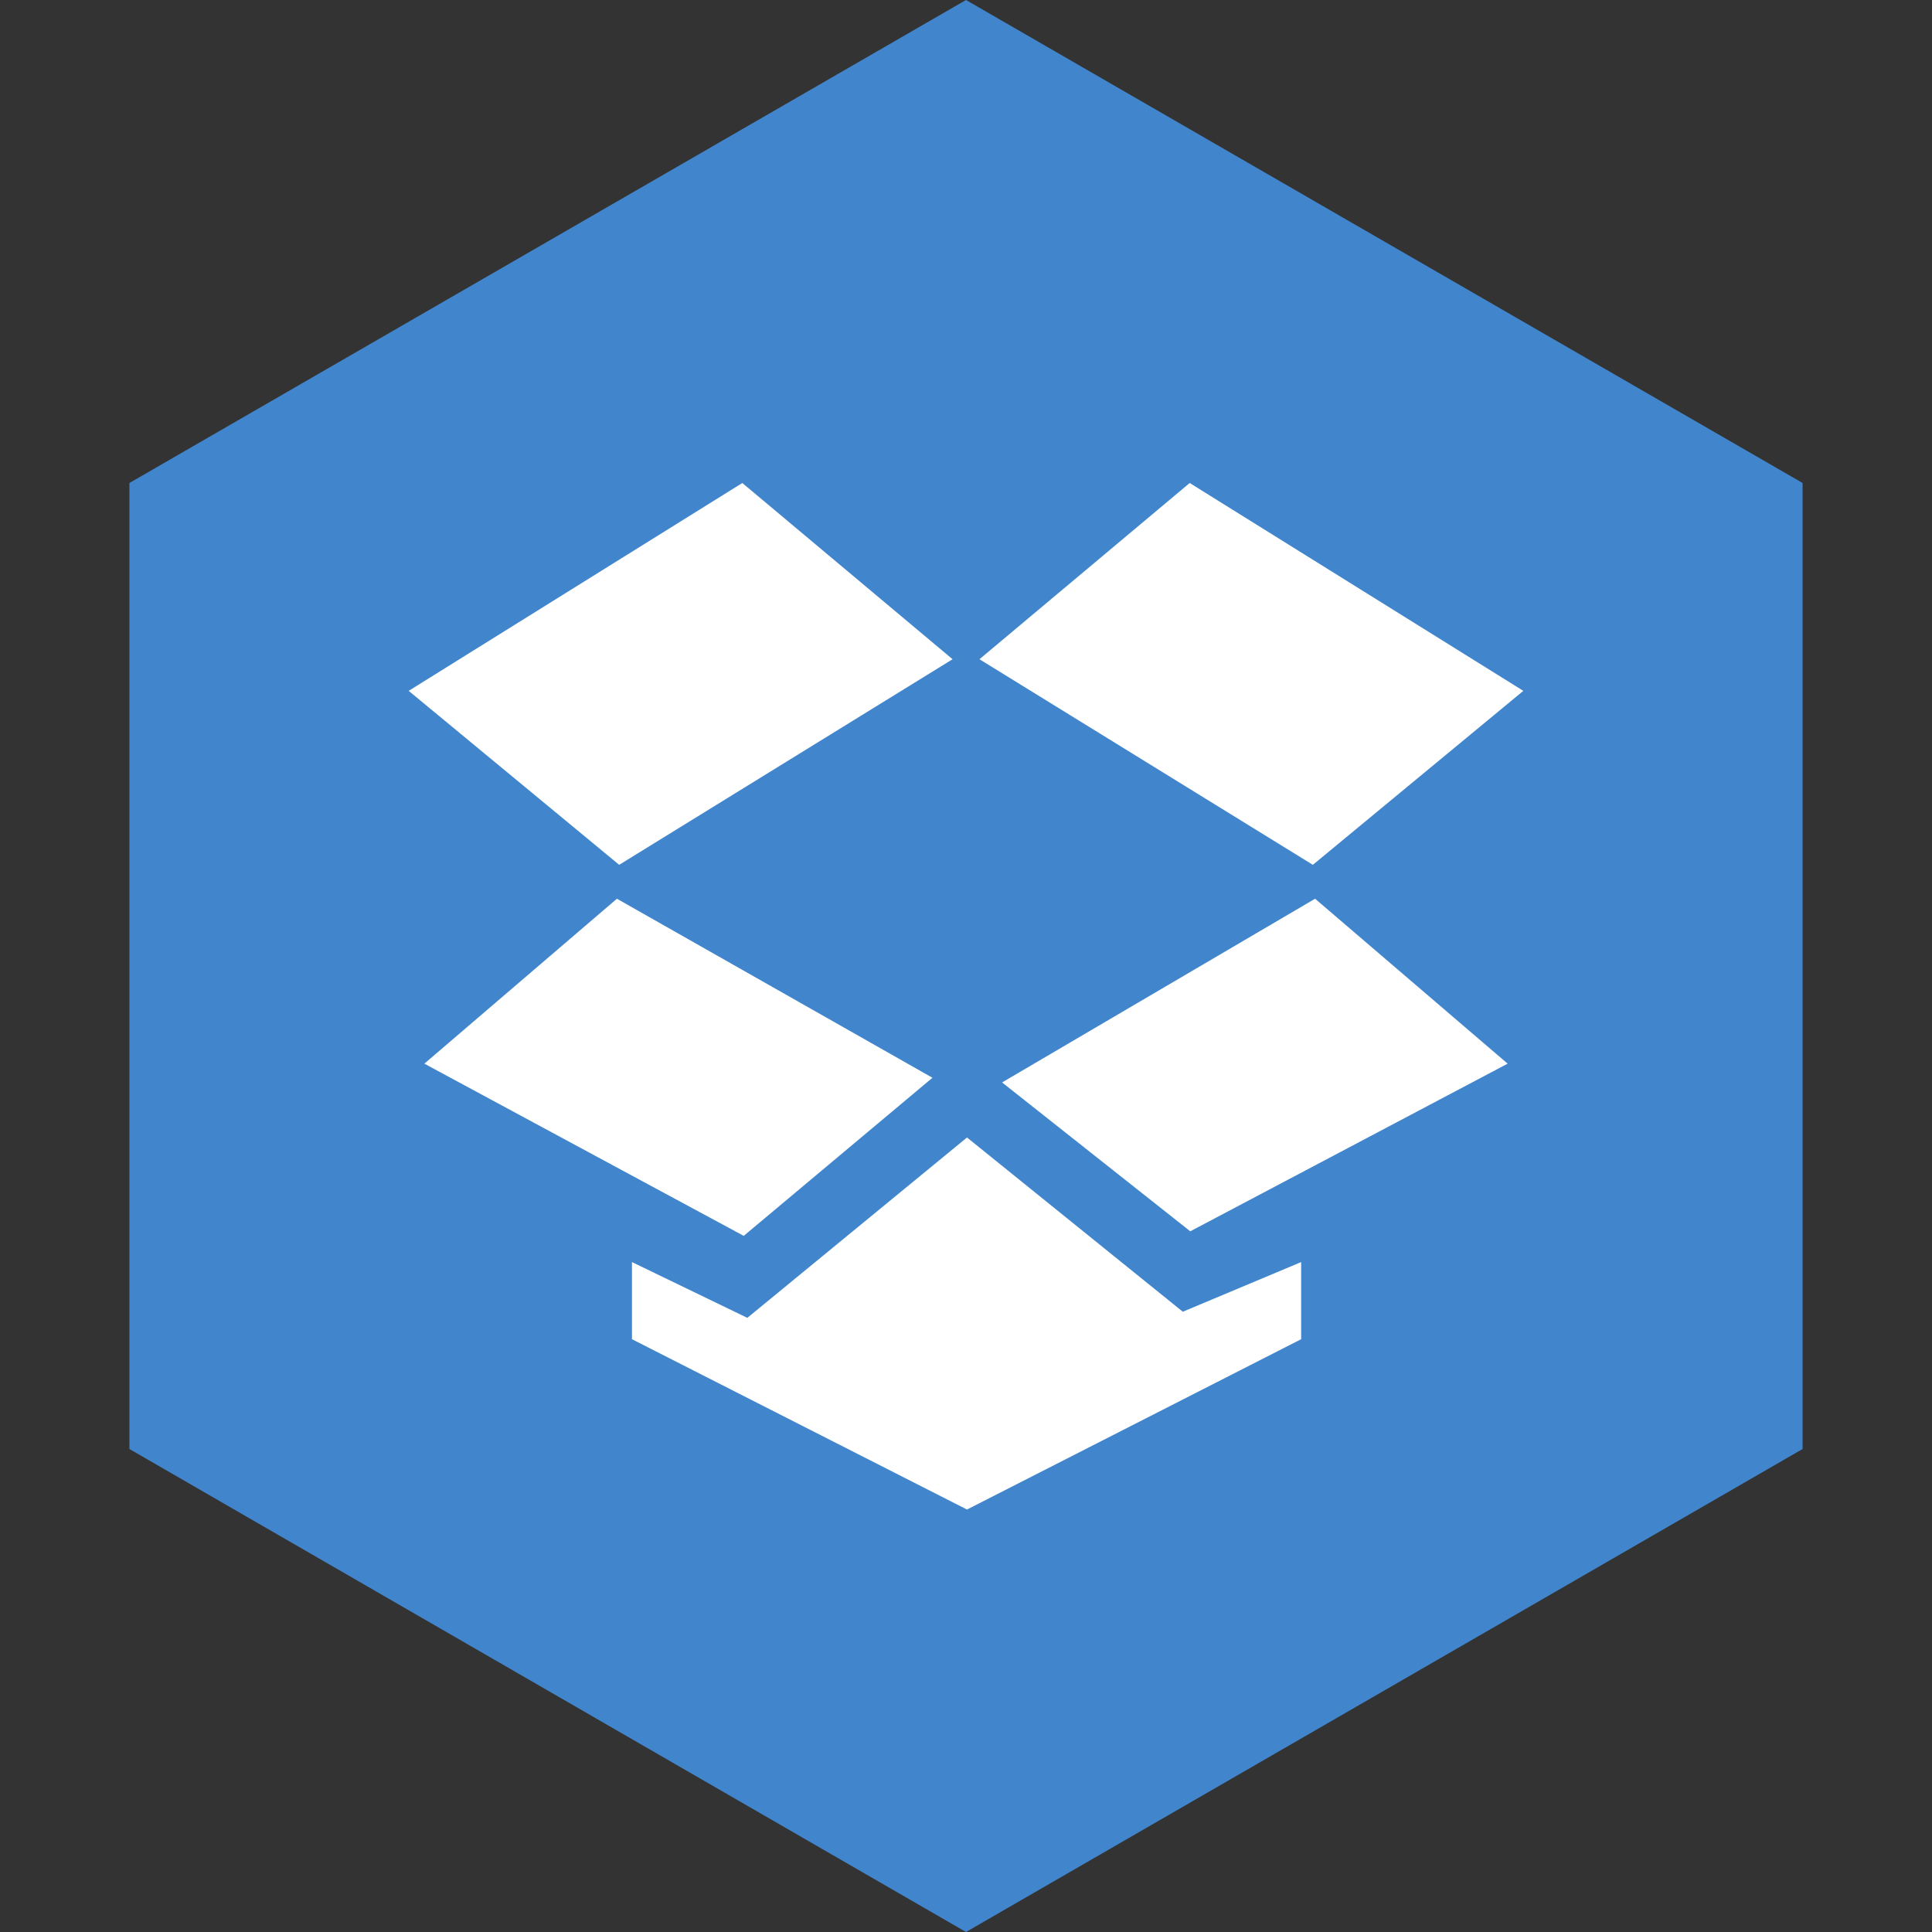
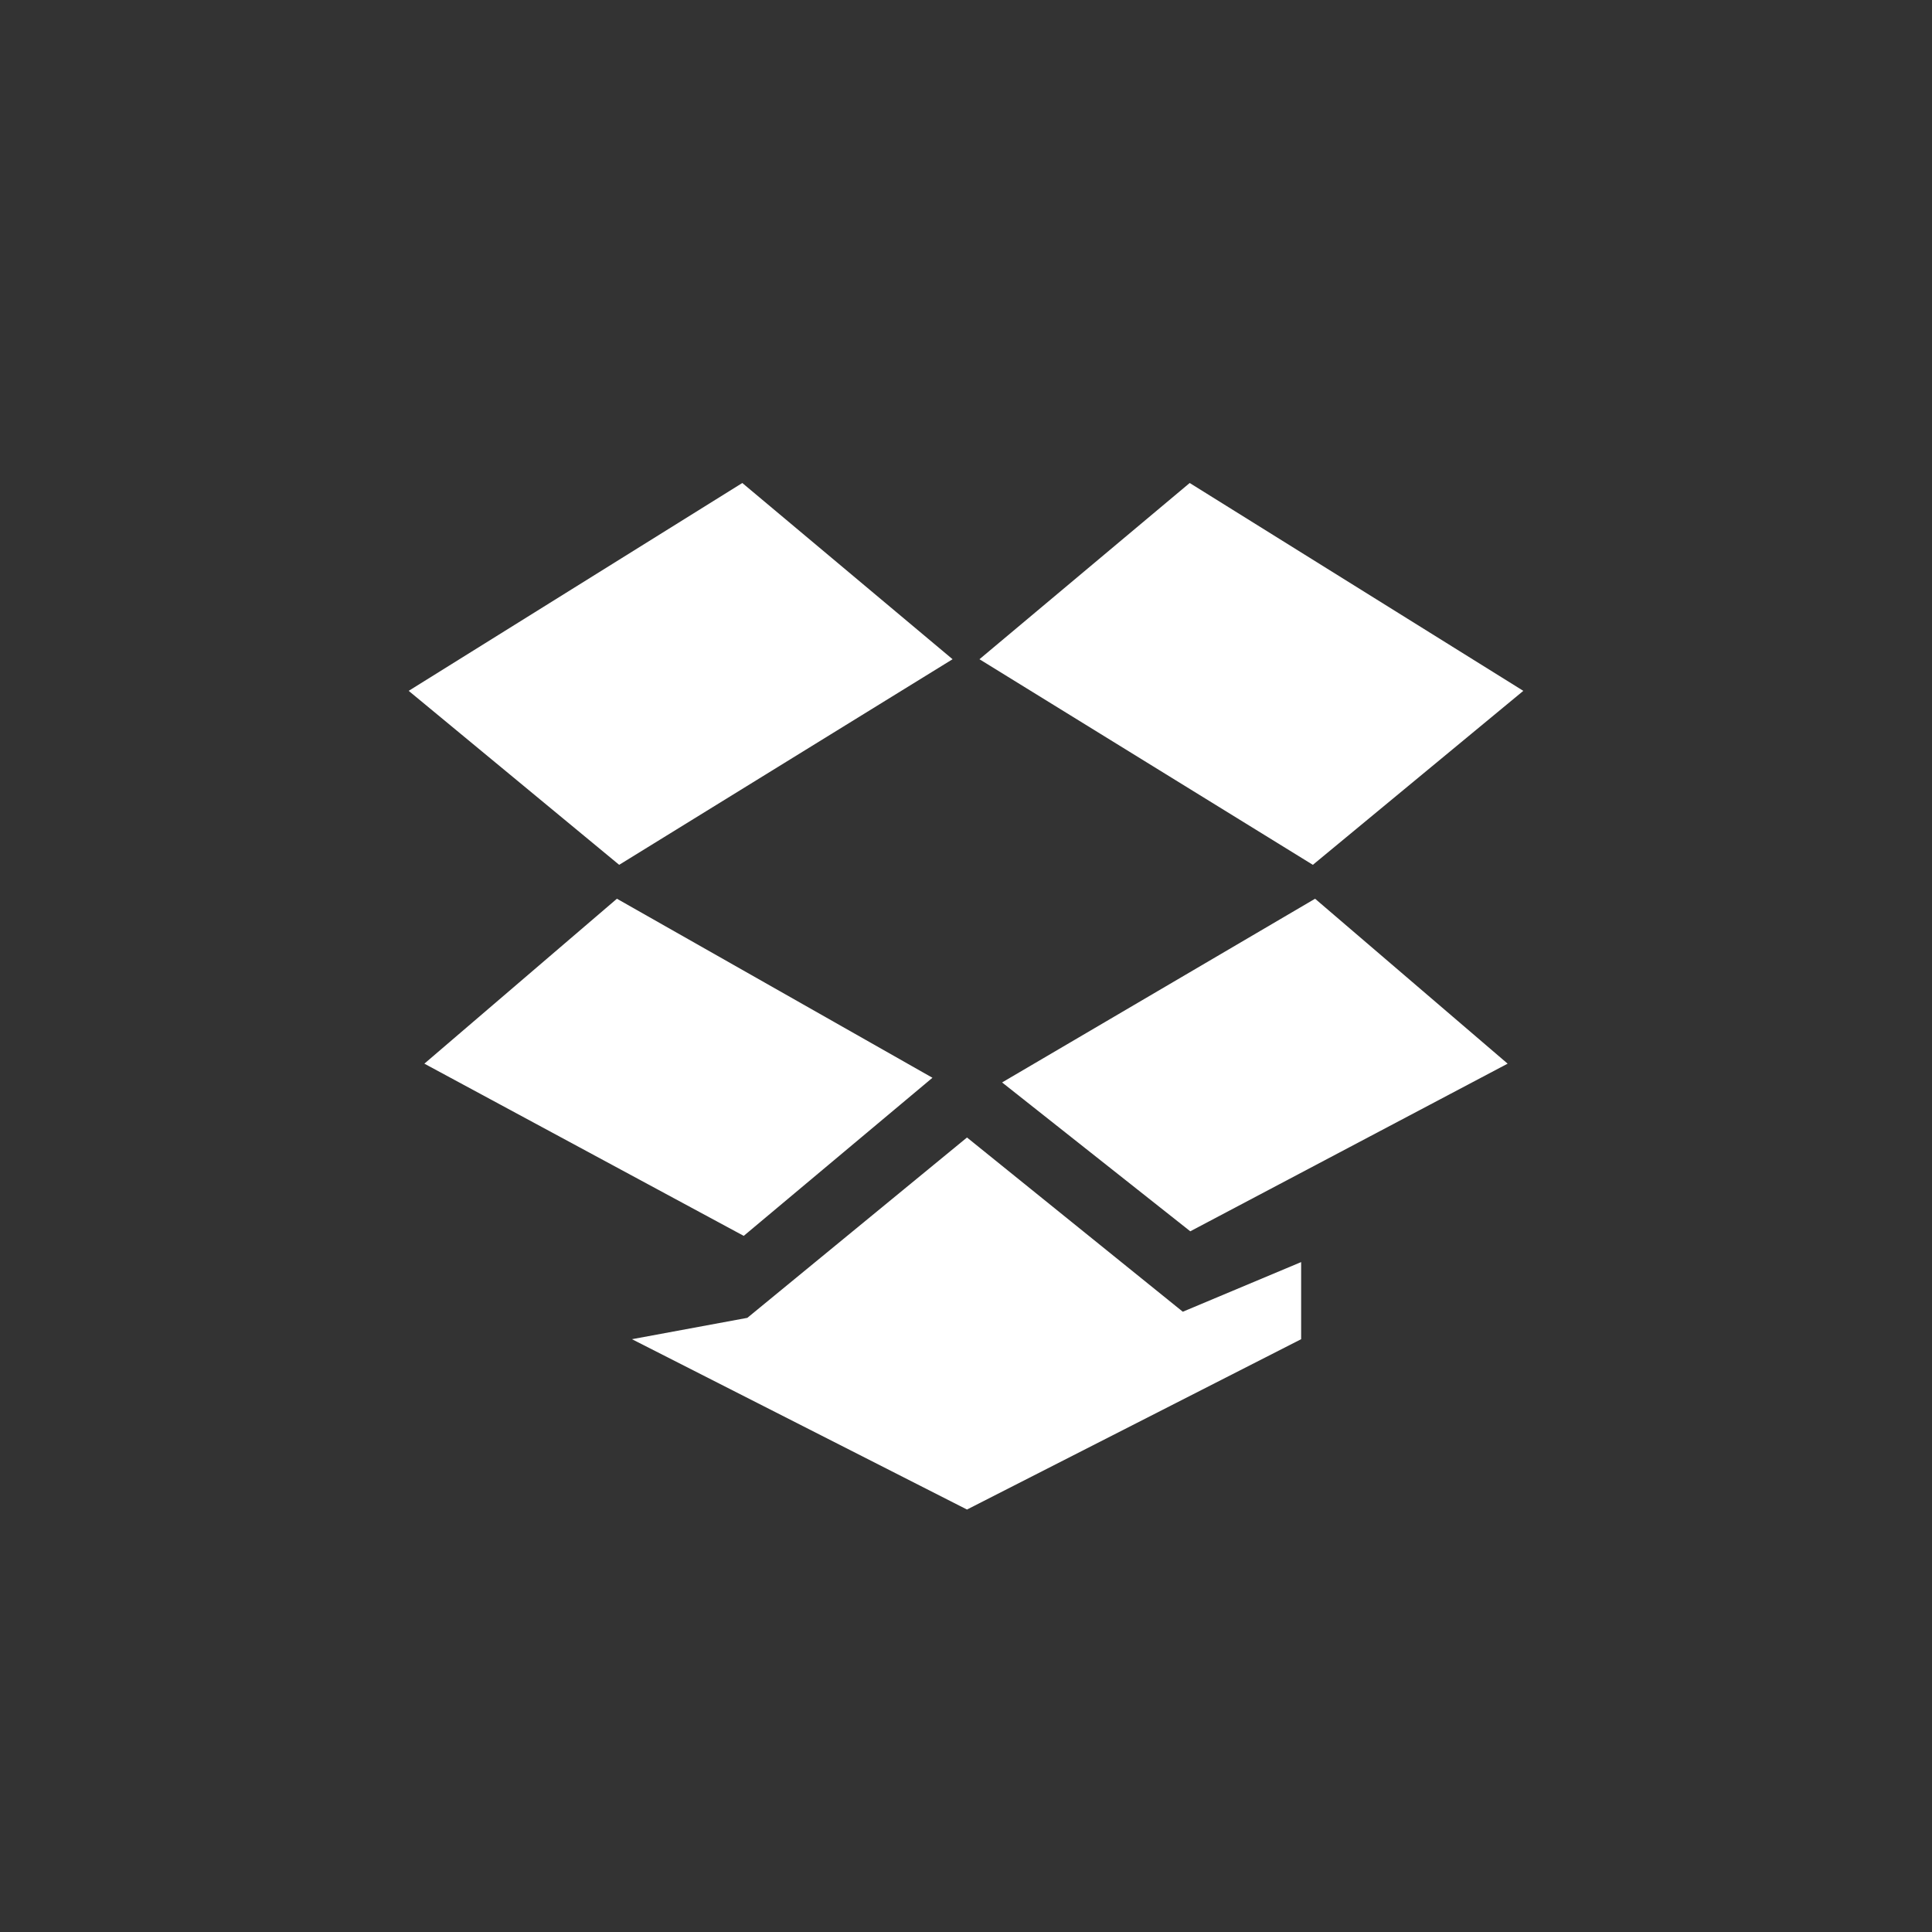
<svg xmlns="http://www.w3.org/2000/svg" height="60px" version="1.1" viewBox="0 0 60 60" width="60px">
  <rect x="0" y="0" width="60" height="60" fill="#333333" stroke="none" />
  <title />
  <desc />
  <defs />
  <g fill="none" fill-rule="evenodd" id="soical" stroke="none" stroke-width="1">
    <g id="social" transform="translate(-473, -638)">
      <g id="slices" transform="translate(173, 138)" />
      <g fill="#4186CD" id="hexagon-flat" transform="translate(173, 138)">
-         <polygon id="Polygon-53" points="330 500 355.981 515 355.981 545 330 560 304.019 545 304.019 515 " />
-       </g>
+         </g>
      <g fill="#FFFFFF" id="icon" transform="translate(182, 150)">
-         <path d="M321.418,508.473 L327.947,503 L338.308,509.455 L331.772,514.858 L321.418,508.473 Z M337.821,521.033 L331.841,515.911 L322.121,521.616 L327.965,526.239 L337.821,521.033 Z M310.159,515.911 L304.179,521.033 L314.097,526.381 L319.958,521.471 L310.159,515.911 Z M310.626,529.59 L321.031,534.88 L331.408,529.59 L331.408,527.195 L327.733,528.737 L321.031,523.326 L314.209,528.927 L310.626,527.195 L310.626,529.59 Z M320.583,508.473 L314.053,503 L303.692,509.455 L310.229,514.858 L320.583,508.473 L320.583,508.473 Z" id="dropbox" />
+         <path d="M321.418,508.473 L327.947,503 L338.308,509.455 L331.772,514.858 L321.418,508.473 Z M337.821,521.033 L331.841,515.911 L322.121,521.616 L327.965,526.239 L337.821,521.033 Z M310.159,515.911 L304.179,521.033 L314.097,526.381 L319.958,521.471 L310.159,515.911 Z M310.626,529.59 L321.031,534.88 L331.408,529.59 L331.408,527.195 L327.733,528.737 L321.031,523.326 L314.209,528.927 L310.626,529.59 Z M320.583,508.473 L314.053,503 L303.692,509.455 L310.229,514.858 L320.583,508.473 L320.583,508.473 Z" id="dropbox" />
      </g>
    </g>
  </g>
</svg>